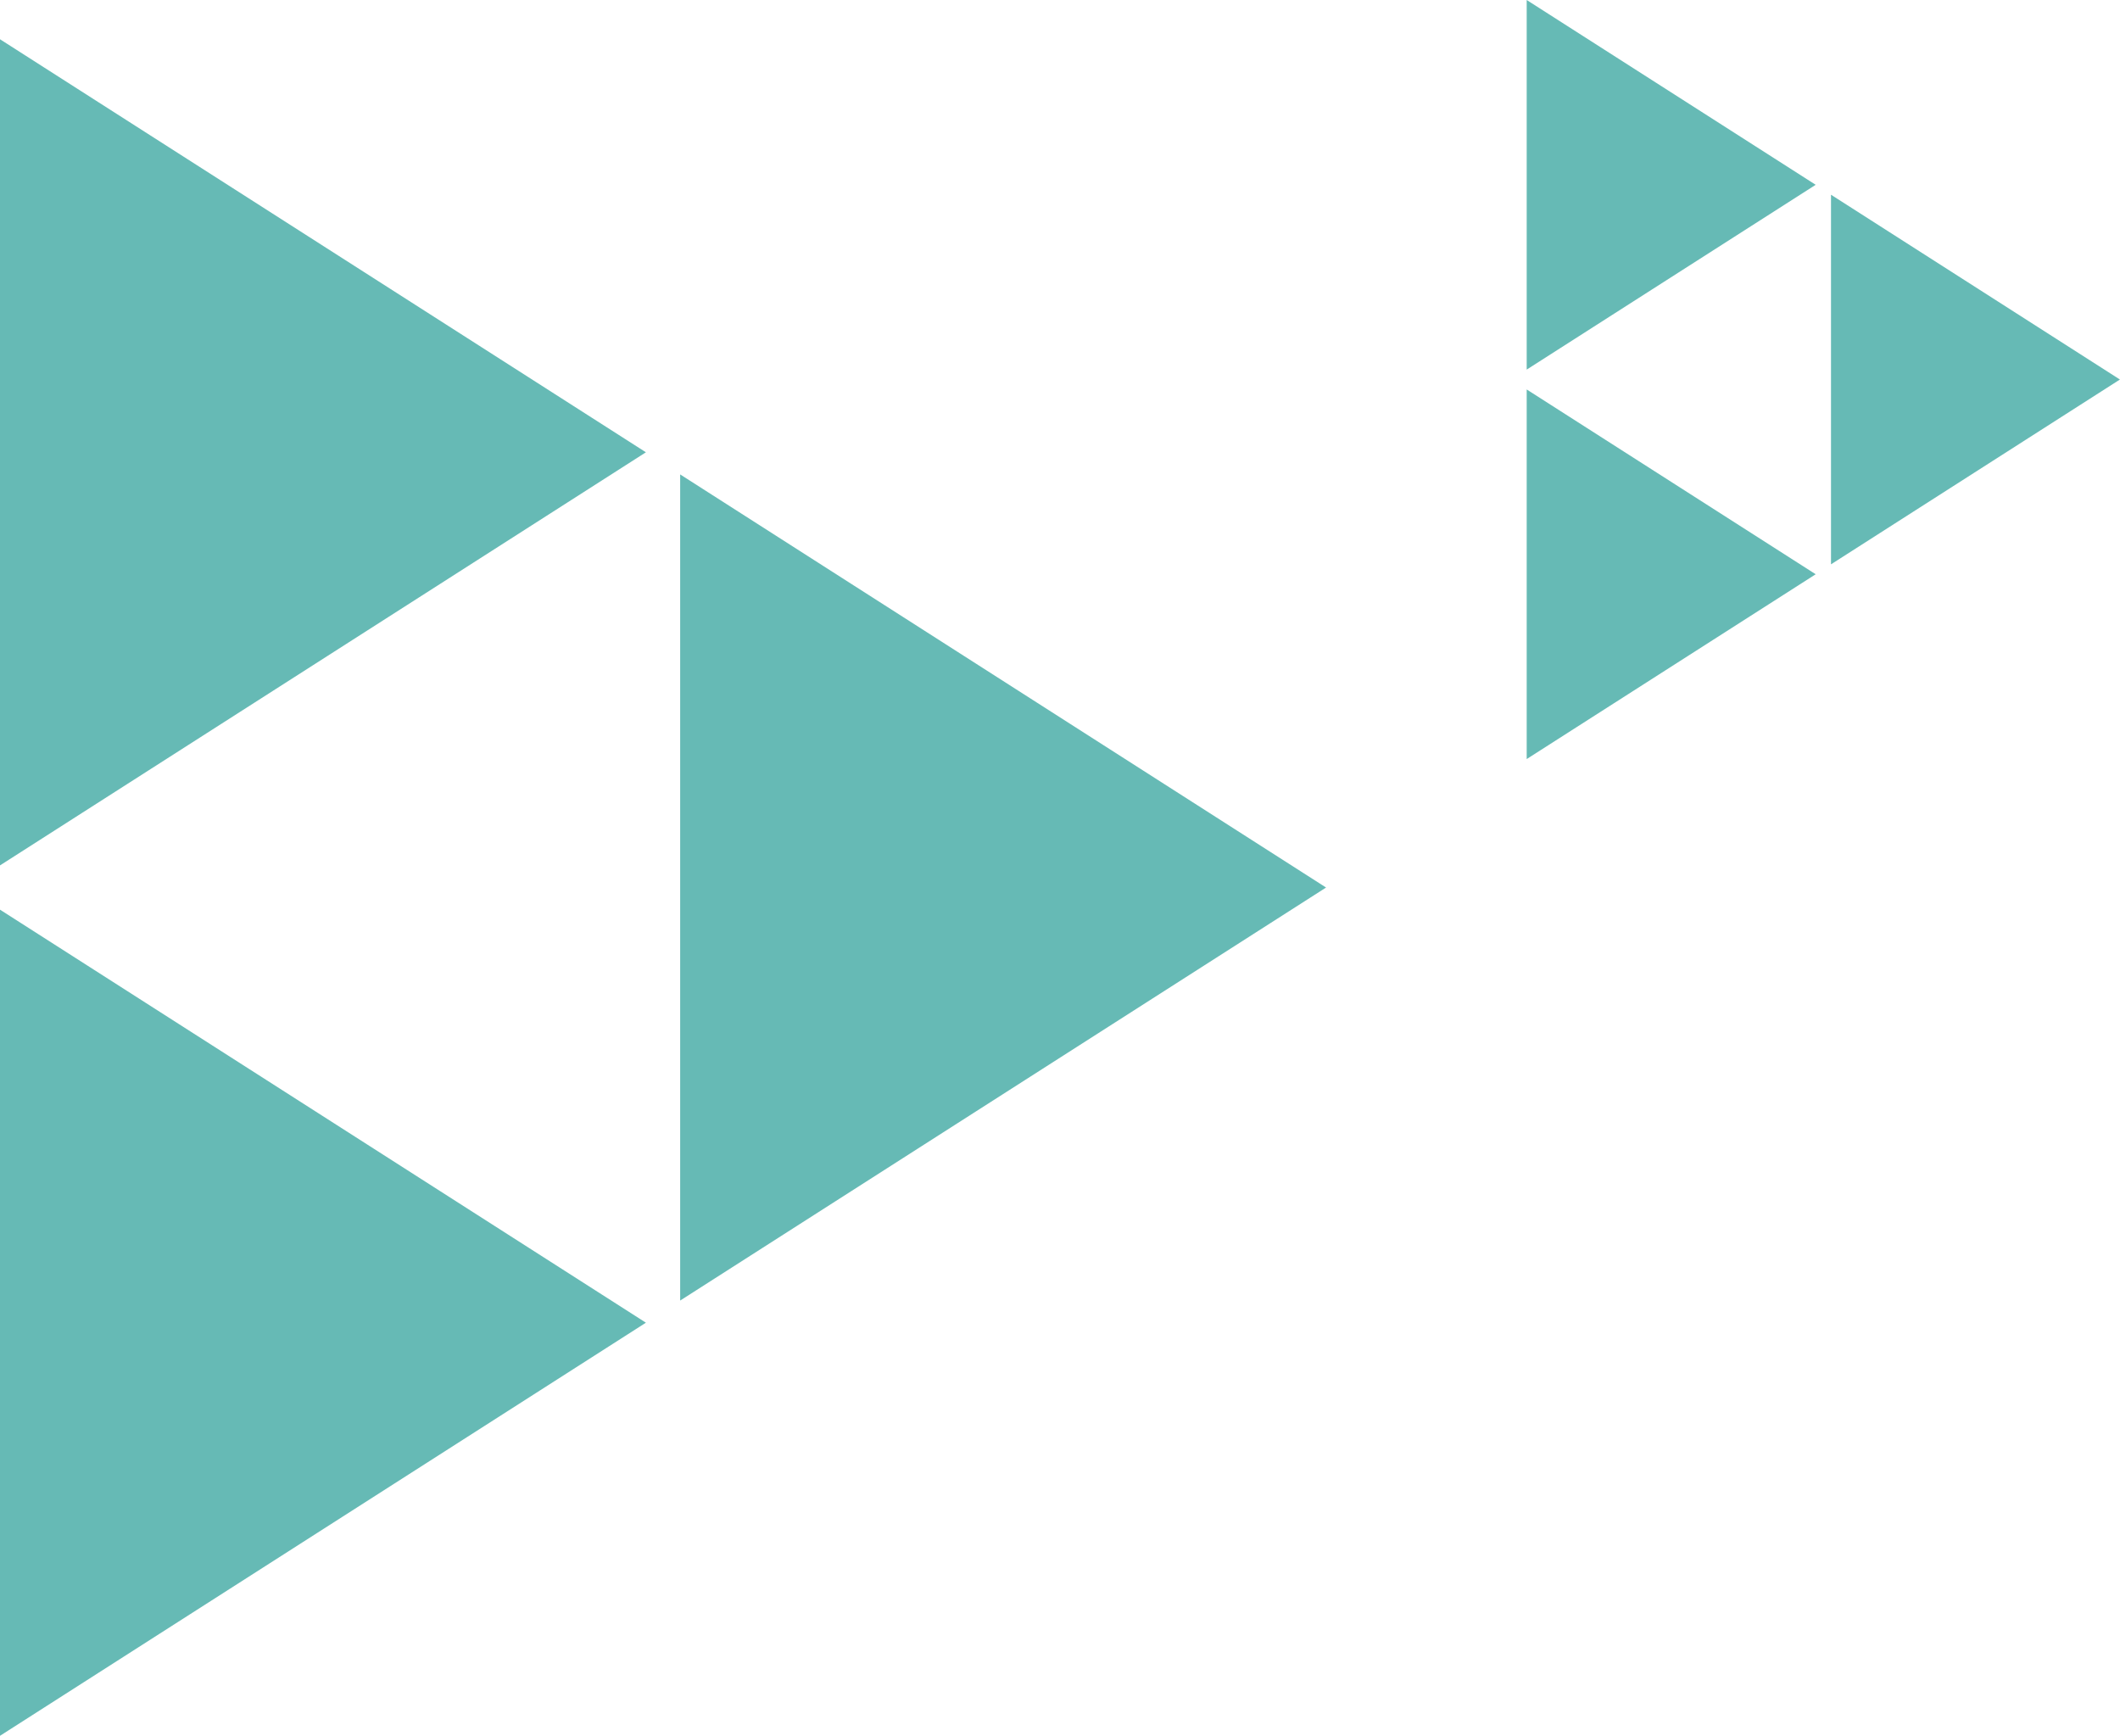
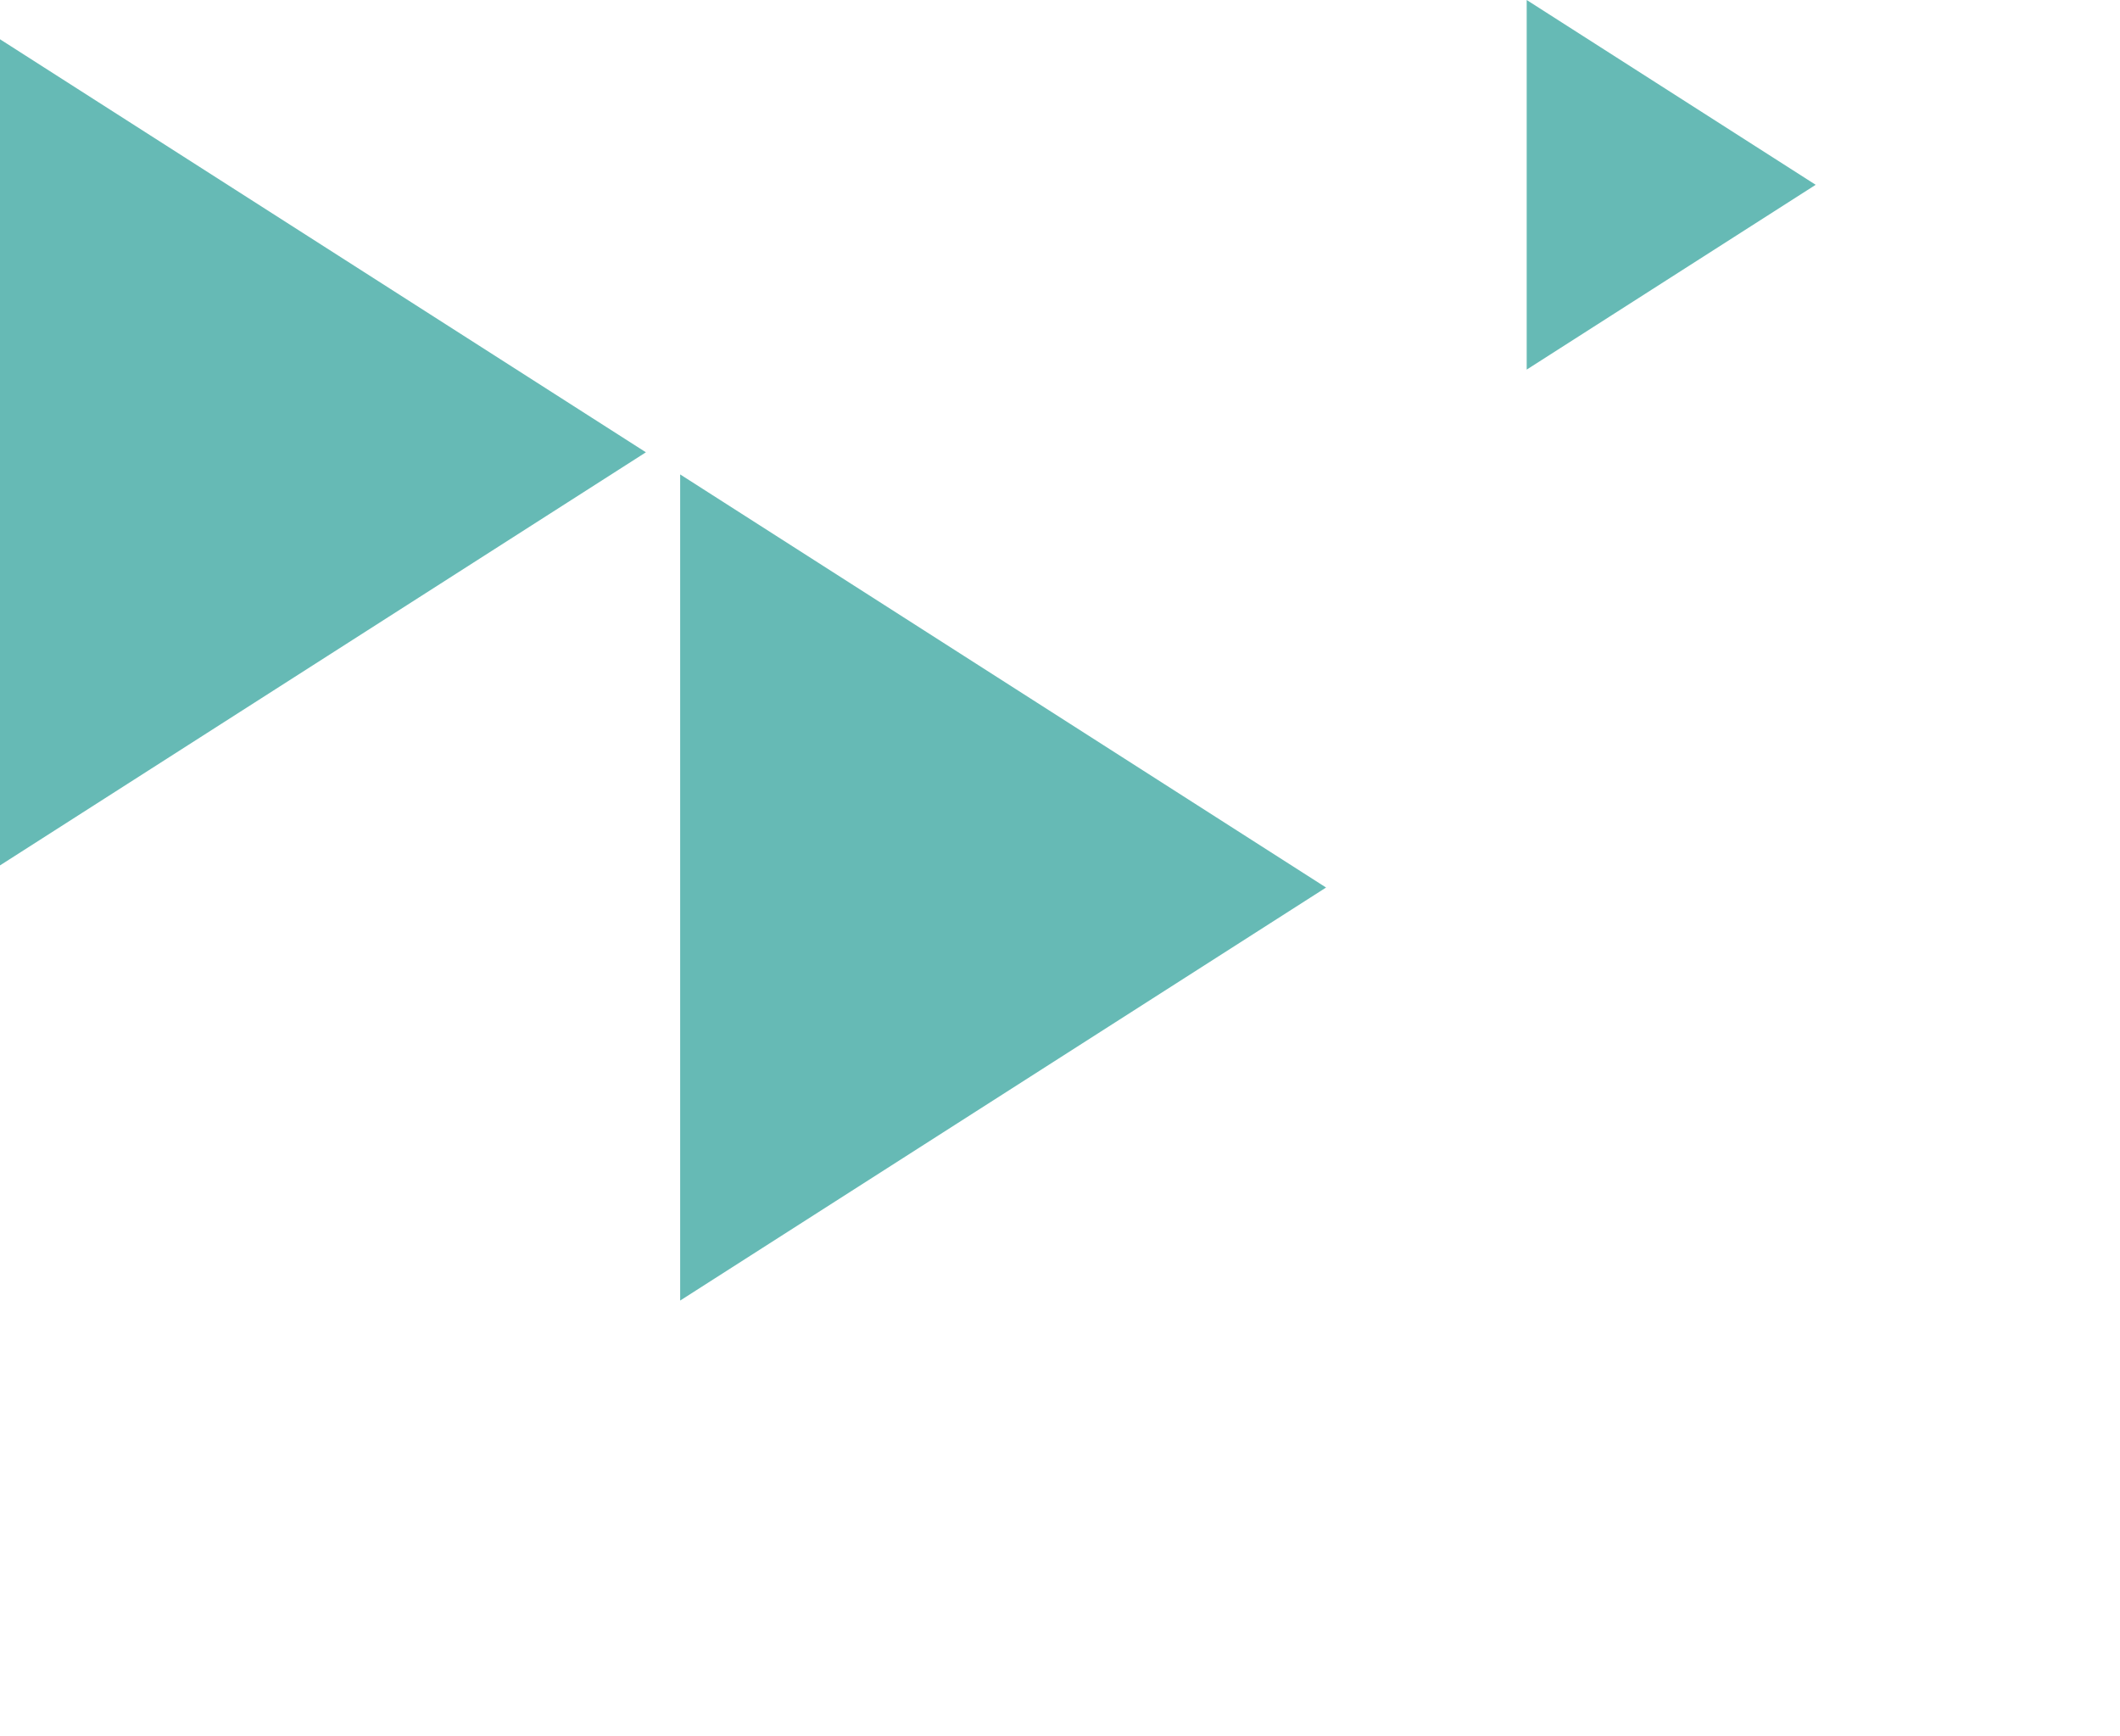
<svg xmlns="http://www.w3.org/2000/svg" viewBox="0 0 279.71 229">
  <defs>
    <style>.cls-1{isolation:isolate;}.cls-2{mix-blend-mode:darken;}.cls-3{fill:#008c84;opacity:0.6;}.cls-4{mix-blend-mode:multiply;}</style>
  </defs>
  <title>triangle_green</title>
  <g class="cls-1">
    <g id="レイヤー_2" data-name="レイヤー 2">
      <g id="レイヤー_5" data-name="レイヤー 5">
        <g class="cls-2">
          <polygon class="cls-3" points="85.22 59.67 0 5.18 0 114.17 85.22 59.67" />
-           <polygon class="cls-3" points="85.22 174.5 0 120.01 0 229 85.22 174.5" />
          <polygon class="cls-3" points="174.96 117.09 89.74 62.59 89.74 171.58 174.96 117.09" />
        </g>
        <g class="cls-4">
          <polygon class="cls-3" points="239.56 24.38 201.43 0 201.43 48.76 239.56 24.38" />
-           <polygon class="cls-3" points="239.56 75.76 201.43 51.38 201.43 100.14 239.56 75.76" />
-           <polygon class="cls-3" points="279.7 50.07 241.58 25.69 241.58 74.45 279.7 50.07" />
        </g>
      </g>
    </g>
  </g>
</svg>